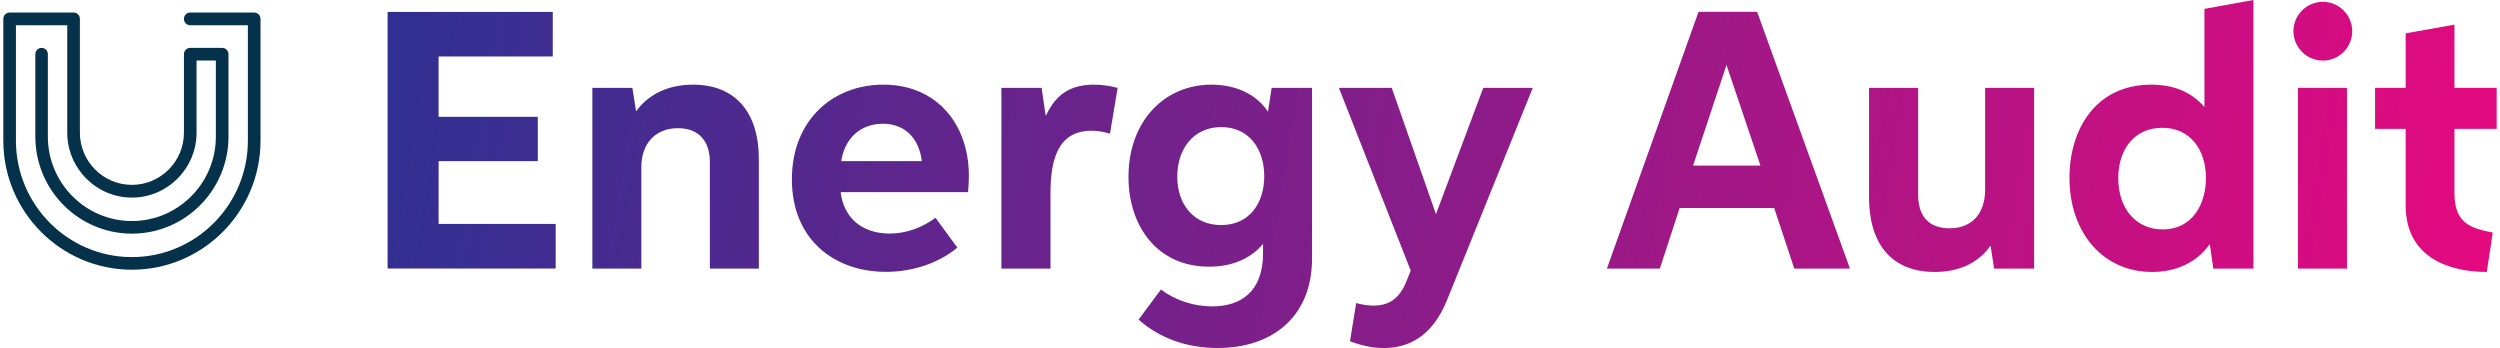
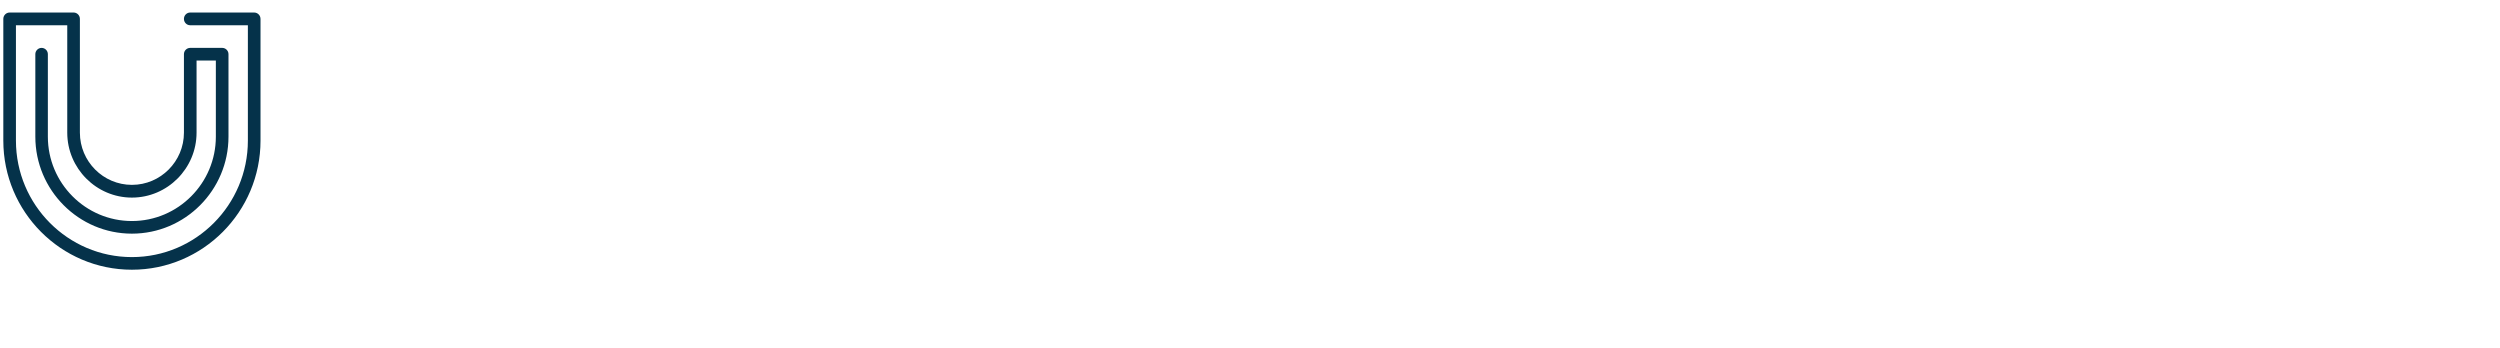
<svg xmlns="http://www.w3.org/2000/svg" xml:space="preserve" width="704px" height="98px" version="1.1" style="shape-rendering:geometricPrecision; text-rendering:geometricPrecision; image-rendering:optimizeQuality; fill-rule:evenodd; clip-rule:evenodd" viewBox="0 0 246.82 34.45">
  <defs>
    <style type="text/css">
   
    .fil0 {fill:#05324A;fill-rule:nonzero}
    .fil1 {fill:url(#id0);fill-rule:nonzero}
   
  </style>
    <linearGradient id="id0" gradientUnits="userSpaceOnUse" x1="36.45" y1="1.26" x2="244.89" y2="36.4">
      <stop offset="0" style="stop-opacity:1; stop-color:#2E3092" />
      <stop offset="1" style="stop-opacity:1; stop-color:#E5097F" />
    </linearGradient>
  </defs>
  <g id="Layer_x0020_1">
    <g id="_1172426949920">
      <path class="fil0" d="M25.46 1.87l0 12.05c0,7.05 -5.71,12.78 -12.73,12.78 -7.02,0 -12.73,-5.73 -12.73,-12.78l0 -12.05c0,-0.35 0.28,-0.63 0.63,-0.63l6.33 0c0.34,0 0.62,0.28 0.62,0.63l0 11.26c0,2.85 2.31,5.17 5.15,5.17 2.84,0 5.15,-2.32 5.15,-5.17l0 -7.77c0,-0.34 0.28,-0.62 0.62,-0.62l3.17 0c0.34,0 0.62,0.28 0.62,0.62l0 8.17c0,5.29 -4.29,9.6 -9.56,9.6 -5.27,0 -9.56,-4.31 -9.56,-9.6l0 -8.17c0,-0.34 0.28,-0.62 0.62,-0.62 0.34,0 0.62,0.28 0.62,0.62l0 8.17c0,4.6 3.73,8.35 8.32,8.35 4.58,0 8.31,-3.75 8.31,-8.35l0 -7.54 -1.91 0 0 7.14c0,3.54 -2.88,6.43 -6.4,6.43 -3.52,0 -6.4,-2.89 -6.4,-6.43l0 -10.63 -5.08 0 0 11.42c0,6.36 5.15,11.53 11.48,11.53 6.33,0 11.48,-5.17 11.48,-11.53l0 -11.42 -5.71 0c-0.34,0 -0.62,-0.28 -0.62,-0.63 0,-0.35 0.28,-0.63 0.62,-0.63l6.33 0c0.35,0 0.63,0.28 0.63,0.63z" />
-       <path class="fil1" d="M38.04 26.58l16.64 0 0 -4.41 -11.59 0 0 -6.22 9.82 0 0 -4.39 -9.82 0 0 -5.97 11.3 0 0 -4.41 -16.35 0 0 25.4zm36.75 0.01l0 -10.89c0,-4.36 -2.15,-7.32 -6.51,-7.32 -2.3,0 -4.34,0.84 -5.64,2.64l-0.37 -2.32 -3.96 0 0 17.89 4.85 0 0 -10.07c0,-2.26 1.35,-3.83 3.62,-3.83 2.06,0 3.16,1.28 3.16,3.32l0 10.58 4.85 0zm19.65 -2.08l-2.16 -2.95c-1.3,0.95 -2.84,1.56 -4.55,1.56 -2.73,0 -4.55,-1.57 -4.84,-4.1l12.61 0c0.04,-0.41 0.08,-1.06 0.08,-1.62 0,-5.13 -3.2,-9.02 -8.46,-9.02 -5.04,0 -9.06,3.55 -9.06,9.37 0,5.98 4.22,9.16 9.31,9.16 2.69,0 5.27,-0.89 7.07,-2.4zm-11.49 -8.56c0.33,-2.24 1.89,-3.7 4.11,-3.7 2.34,0 3.63,1.63 3.86,3.7l-7.97 0zm15.85 10.64l4.86 0 0 -7.49c0,-3.3 0.74,-6.16 4.07,-6.16 0.63,0 1.21,0.11 1.82,0.29l0.76 -4.53c-0.77,-0.2 -1.51,-0.32 -2.34,-0.32 -2.33,0 -3.78,0.96 -4.75,3.05l-0.04 -0.01 -0.4 -2.72 -3.98 0 0 17.89zm30.75 -17.89l-4 0 -0.36 2.36c-1.2,-1.83 -3.33,-2.68 -5.6,-2.68 -4.7,0 -8.21,3.67 -8.21,9.13 0,4.81 2.79,8.89 7.99,8.89 2.04,0 4.03,-0.67 5.33,-2.26l0 0.94c0,3.75 -2.16,5.25 -5.03,5.25 -1.82,0 -3.65,-0.59 -5.08,-1.67l-2.21 2.98c2.1,1.86 4.8,2.81 7.81,2.81 5.53,0 9.36,-3.18 9.36,-8.85l0 -16.9zm-9 13.58c-2.72,0 -4.34,-2.06 -4.34,-4.79 0,-2.73 1.59,-4.91 4.36,-4.91 2.76,0 4.25,2.19 4.25,4.87 0,2.63 -1.45,4.83 -4.27,4.83zm21.27 -1.08l-4.38 -12.5 -5.23 0 7.11 18.09 -0.41 1.02c-0.73,1.87 -1.86,2.44 -3.27,2.44 -0.6,0 -1.16,-0.1 -1.72,-0.25l-0.61 3.78c1.08,0.41 2.15,0.67 3.34,0.67 2.4,0 4.78,-1.09 6.26,-4.73l8.49 -21.02 -4.9 0 -4.68 12.5zm35.47 5.39l5.51 0 -9.19 -25.42 -5.8 0 -9.07 25.42 5.24 0 1.96 -6 9.36 0 1.99 6zm-10.02 -10.2l3.31 -9.96 3.36 9.96 -6.67 0zm33.76 -7.69l-4.85 0 0 10.07c0,2.29 -1.23,3.83 -3.52,3.83 -2.08,0 -3.11,-1.24 -3.11,-3.3l0 -10.6 -4.86 0 0 10.86c0,4.4 2.09,7.36 6.5,7.36 2.23,0 4.22,-0.76 5.53,-2.6l0.35 2.27 3.96 0 0 -17.89zm17.74 17.89l3.97 0 0 -26.59 -4.85 0.88 0 9.72c-1.33,-1.57 -3.19,-2.22 -5.26,-2.22 -5.5,0 -8.1,4.42 -8.1,9.21 0,5.44 3.31,9.33 8.18,9.33 2.32,0 4.4,-0.89 5.71,-2.76l0.35 2.43zm-5 -3.88c-2.68,0 -4.41,-2.08 -4.41,-5.07 0,-2.91 1.64,-4.99 4.36,-4.99 2.76,0 4.32,2.17 4.32,4.96 0,2.62 -1.36,5.1 -4.27,5.1zm15.85 -16.71c1.59,0 2.9,-1.31 2.9,-2.92 0,-1.59 -1.31,-2.9 -2.9,-2.9 -1.61,0 -2.92,1.31 -2.92,2.9 0,1.61 1.31,2.92 2.92,2.92zm-2.47 20.59l4.85 0 0 -17.89 -4.85 0 0 17.89zm7.63 -13.83l3.03 0 0 7.57c0,5.05 4.12,6.59 8.03,6.59l0.59 -3.9c-2.35,-0.44 -3.79,-1.03 -3.79,-3.93l0 -6.33 4.18 0 0 -4.06 -4.18 0 0 -6.26 -4.83 0.86 0 5.4 -3.03 0 0 4.06z" />
    </g>
  </g>
</svg>